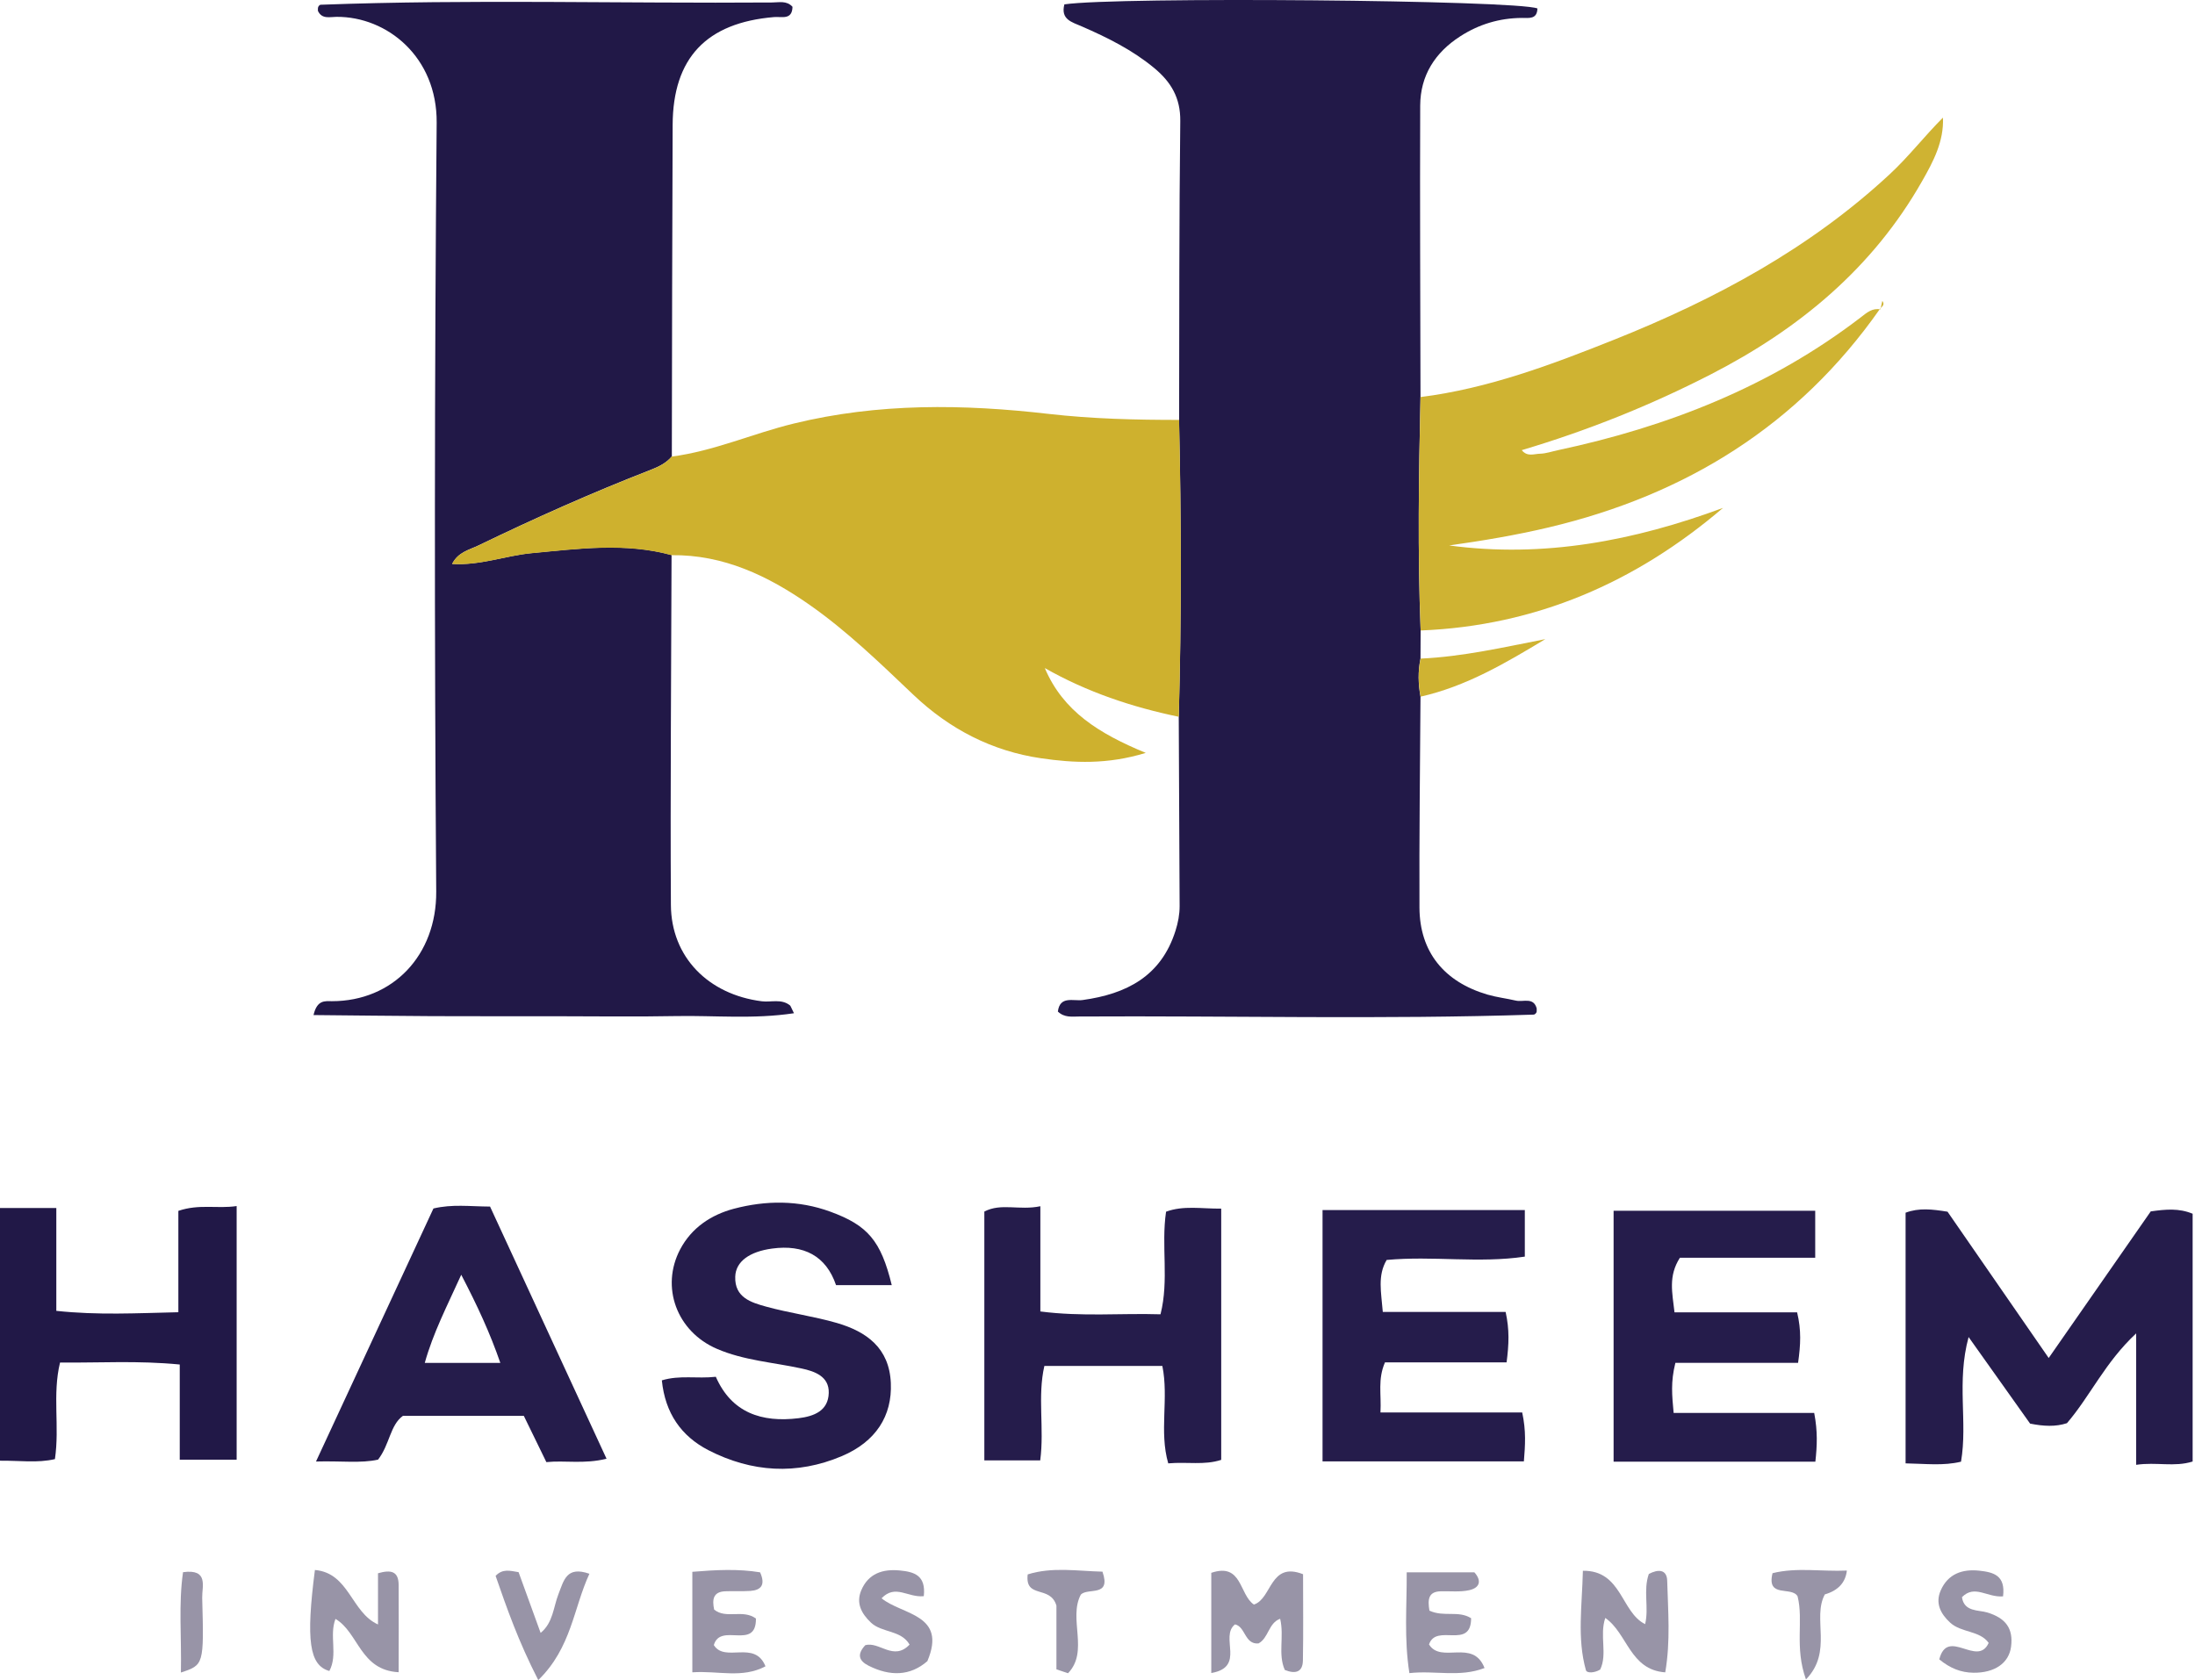
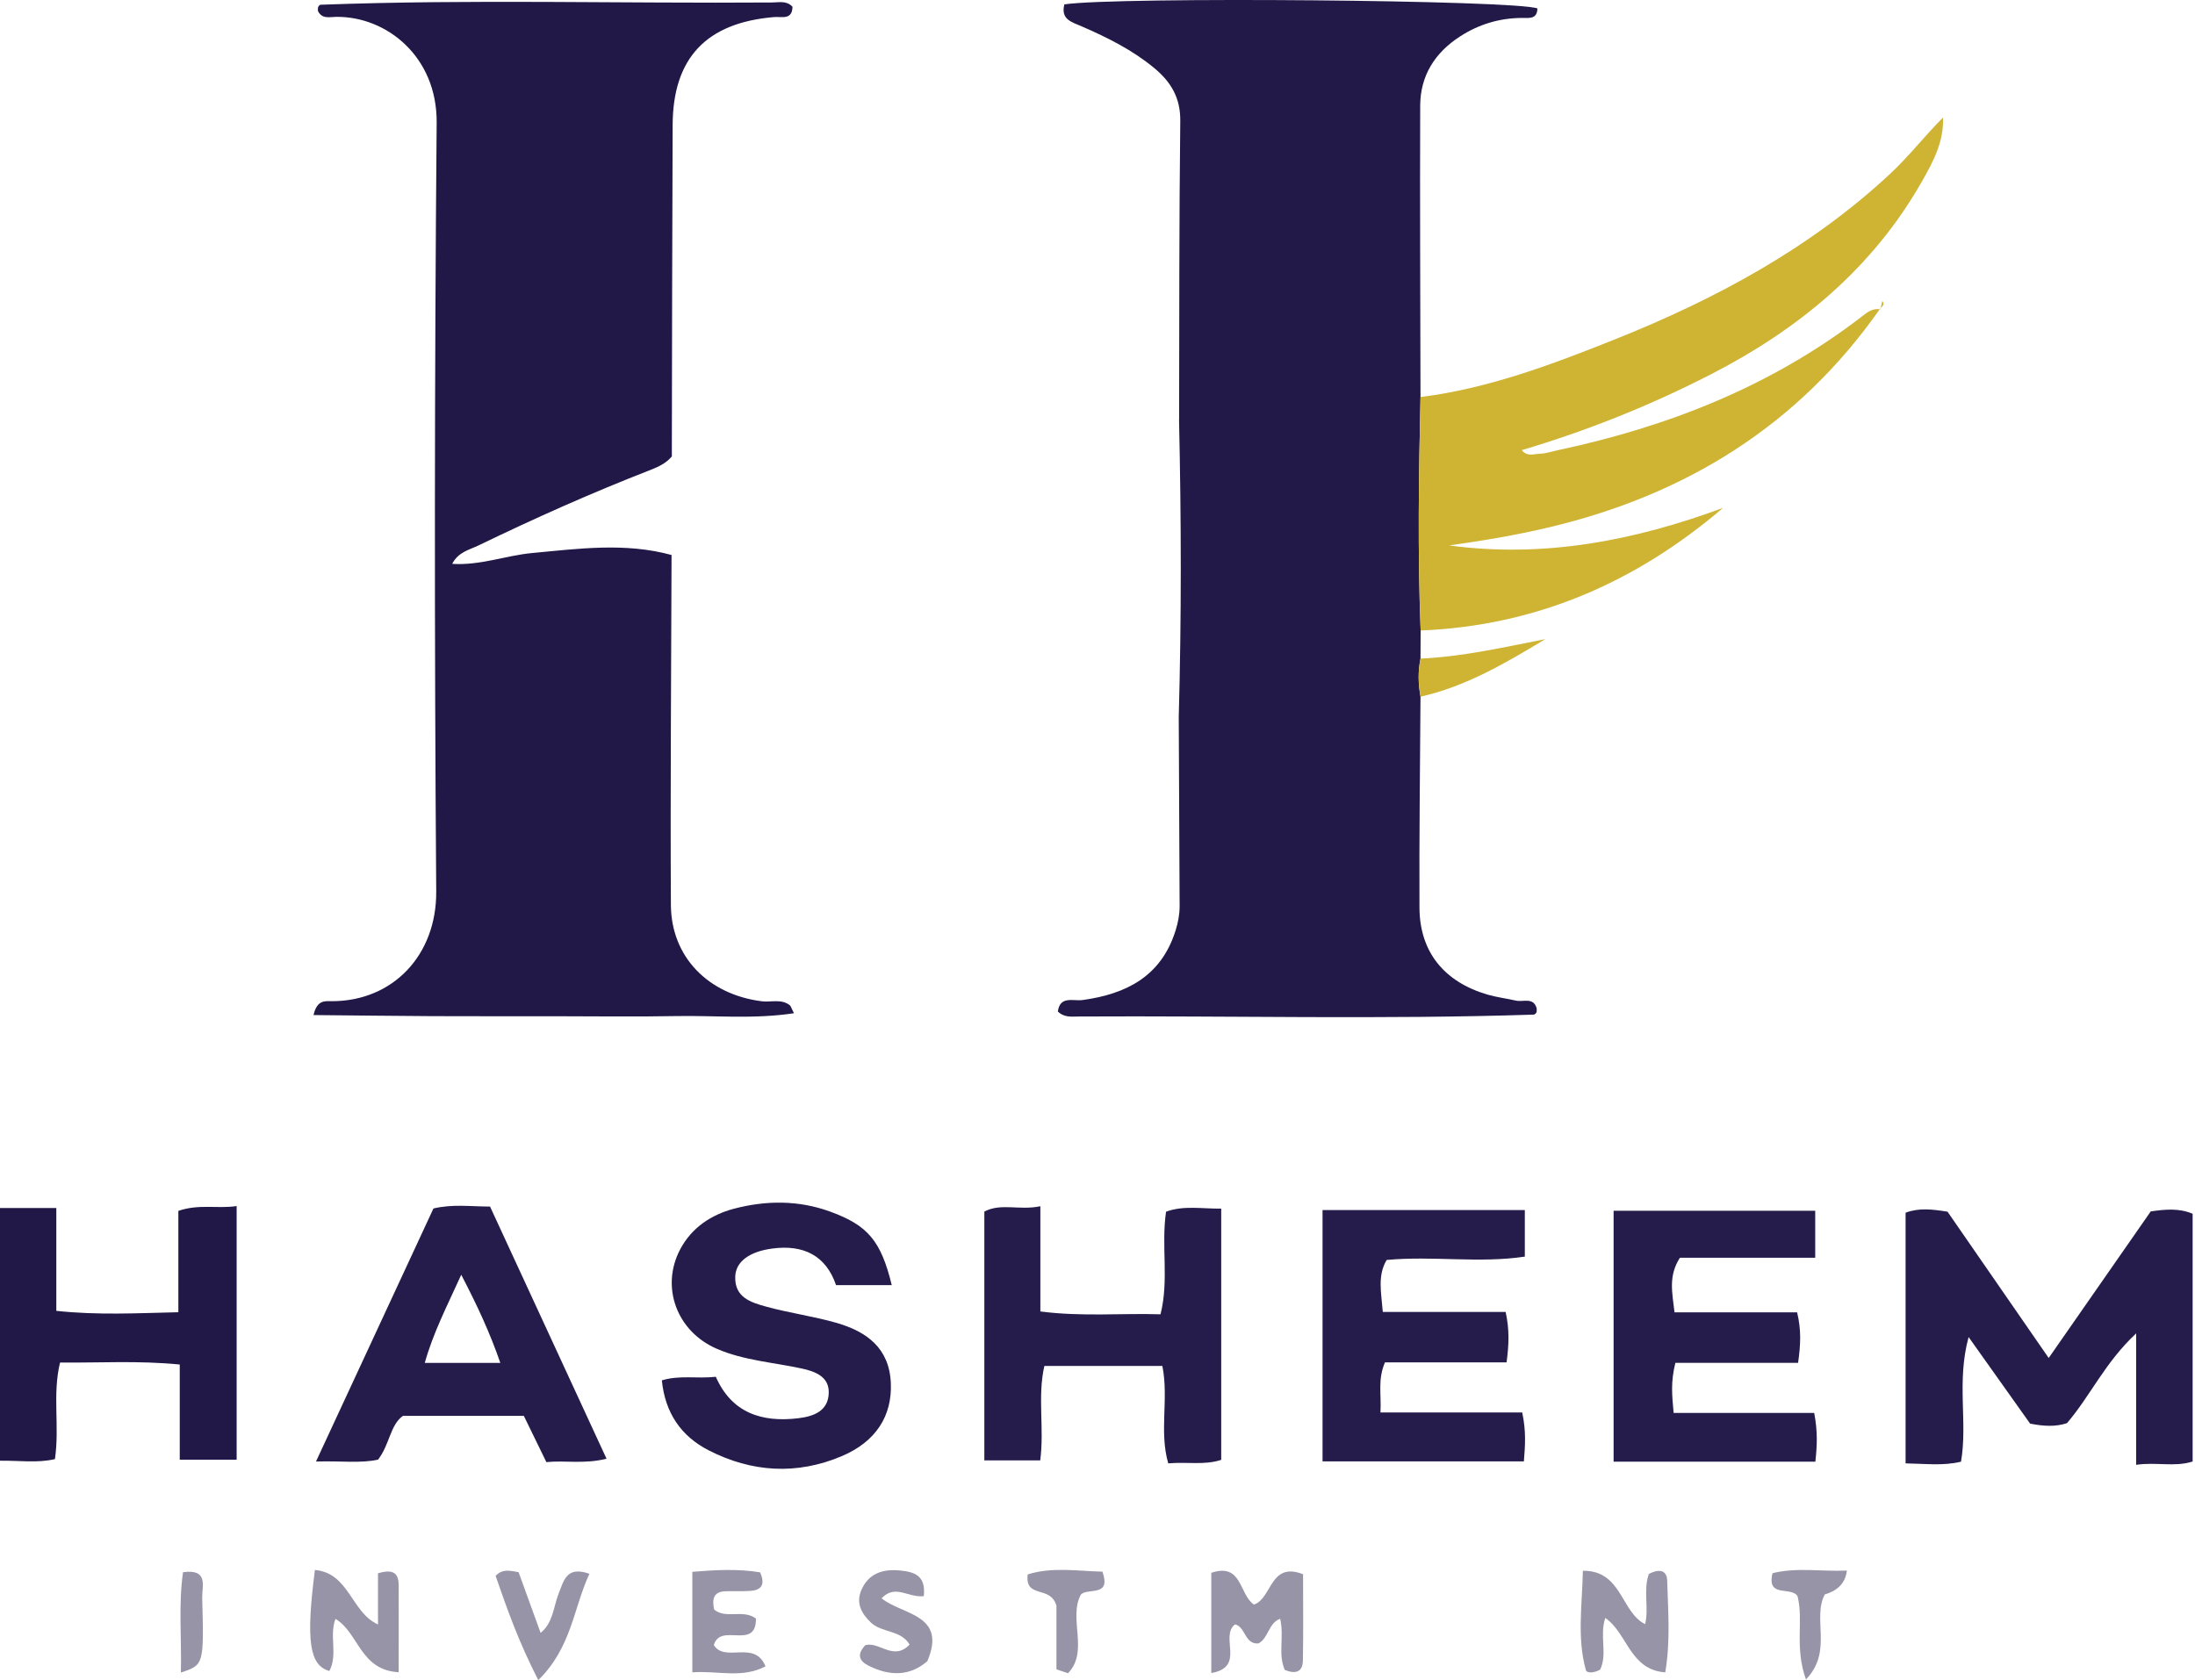
<svg xmlns="http://www.w3.org/2000/svg" width="128" height="98" viewBox="0 0 128 98" fill="none">
  <path d="M68.759 24.494C68.772 18.683 68.759 12.872 68.827 7.061C68.844 5.7 68.278 4.773 67.308 3.969C66.041 2.918 64.586 2.195 63.093 1.544C62.497 1.284 61.842 1.14 62.068 0.255C65.135 -0.2 88.39 -0 89.654 0.493C89.637 1.148 89.143 1.042 88.743 1.046C87.438 1.055 86.238 1.416 85.145 2.123C83.681 3.067 82.826 4.407 82.818 6.159C82.797 11.83 82.826 17.496 82.835 23.166C82.733 27.705 82.665 32.244 82.843 36.783C82.843 37.327 82.839 37.872 82.835 38.416C82.682 39.157 82.699 39.897 82.835 40.637C82.809 44.742 82.758 48.843 82.775 52.947C82.788 55.517 84.205 57.274 86.748 58.018C87.289 58.175 87.85 58.239 88.399 58.367C88.824 58.465 89.428 58.146 89.611 58.822C89.607 58.924 89.624 59.005 89.594 59.06C89.564 59.116 89.492 59.184 89.437 59.184C80.606 59.473 71.771 59.243 62.935 59.294C62.519 59.294 62.076 59.375 61.689 59.005C61.808 58.065 62.595 58.409 63.135 58.333C65.683 57.98 67.704 56.955 68.546 54.3C68.699 53.815 68.789 53.347 68.789 52.854C68.772 49.174 68.755 45.495 68.738 41.815C68.899 36.043 68.886 30.27 68.755 24.498L68.759 24.494Z" fill="#221948" />
  <path d="M39.161 32.385C39.144 39.187 39.084 45.989 39.123 52.786C39.14 55.828 41.305 58.01 44.423 58.406C44.972 58.474 45.563 58.248 46.061 58.64C46.108 58.674 46.12 58.75 46.299 59.103C43.942 59.461 41.675 59.227 39.429 59.269C37.021 59.316 34.609 59.278 32.202 59.278C29.862 59.278 27.527 59.282 25.187 59.273C22.907 59.261 20.627 59.231 18.283 59.21C18.492 58.308 18.955 58.401 19.351 58.401C22.916 58.401 25.464 55.713 25.438 52.004C25.328 37.056 25.336 22.103 25.464 7.155C25.494 3.327 22.575 0.962 19.623 0.983C19.236 0.983 18.768 1.136 18.538 0.63C18.543 0.549 18.53 0.472 18.555 0.409C18.577 0.353 18.64 0.281 18.692 0.277C27.463 -0.051 36.239 0.209 45.014 0.145C45.419 0.145 45.869 0.017 46.214 0.396C46.197 1.191 45.576 0.957 45.138 0.996C41.194 1.327 39.242 3.378 39.225 7.287C39.195 13.732 39.191 20.18 39.178 26.625C38.851 27.012 38.429 27.216 37.953 27.404C34.537 28.731 31.194 30.224 27.897 31.819C27.369 32.074 26.723 32.198 26.37 32.891C28.012 32.993 29.484 32.406 31.015 32.261C33.737 32.006 36.46 31.632 39.17 32.376L39.161 32.385Z" fill="#211847" />
-   <path d="M39.16 32.385C36.45 31.644 33.728 32.014 31.006 32.27C29.474 32.414 28.002 33.001 26.36 32.899C26.709 32.206 27.36 32.083 27.887 31.827C31.184 30.232 34.532 28.739 37.944 27.412C38.42 27.225 38.841 27.02 39.169 26.633C41.623 26.314 43.886 25.293 46.273 24.71C51.22 23.498 56.188 23.57 61.165 24.145C63.701 24.434 66.223 24.494 68.758 24.494C68.89 30.266 68.903 36.038 68.741 41.811C66.01 41.245 63.39 40.369 60.927 38.969C61.999 41.496 64.088 42.789 66.814 43.917C64.573 44.606 62.607 44.508 60.71 44.231C57.86 43.815 55.376 42.538 53.257 40.522C51.313 38.676 49.382 36.796 47.179 35.26C44.779 33.588 42.189 32.346 39.16 32.385Z" fill="#CEB12E" />
  <path d="M82.844 36.777C82.665 32.238 82.734 27.7 82.836 23.161C86.792 22.663 90.488 21.268 94.155 19.804C100.03 17.456 105.547 14.491 110.222 10.14C111.311 9.127 112.213 7.953 113.302 6.86C113.365 8.247 112.732 9.434 112.085 10.569C109.197 15.653 104.896 19.205 99.749 21.846C96.227 23.654 92.573 25.117 88.74 26.258C89.067 26.666 89.467 26.47 89.808 26.466C90.152 26.457 90.497 26.334 90.841 26.262C97.269 24.892 103.263 22.54 108.52 18.503C108.856 18.243 109.18 17.954 109.656 18.048L109.626 18.022C104.871 24.811 98.311 28.869 90.322 30.762C88.404 31.218 86.46 31.541 84.507 31.817C90.025 32.562 95.299 31.541 100.476 29.627C95.376 33.983 89.565 36.505 82.848 36.777H82.844Z" fill="#CFB332" />
  <path d="M119.469 79.213C121.583 76.175 123.519 73.398 125.42 70.662C126.301 70.539 127.062 70.467 127.862 70.799V85.253C126.79 85.589 125.752 85.27 124.569 85.445V77.779C122.753 79.468 121.898 81.425 120.533 83.016C119.869 83.233 119.176 83.199 118.384 83.041C117.291 81.501 116.16 79.91 114.798 77.992C114.084 80.621 114.752 82.926 114.356 85.262C113.327 85.513 112.293 85.381 111.123 85.36V70.739C111.902 70.446 112.659 70.535 113.569 70.68C115.441 73.385 117.359 76.163 119.465 79.209L119.469 79.213Z" fill="#251C4B" />
  <path d="M97.699 79.496C97.418 80.623 97.503 81.384 97.597 82.418H105.794C106.002 83.507 105.964 84.328 105.862 85.26H94.096V70.626H105.853V73.366H97.962C97.278 74.442 97.516 75.386 97.648 76.552H104.798C105.049 77.603 105.003 78.441 104.854 79.496H97.699Z" fill="#251C4B" />
  <path d="M88.919 70.59V73.3C86.243 73.7 83.563 73.244 80.862 73.495C80.322 74.41 80.543 75.363 80.637 76.528H87.8C88.03 77.579 87.992 78.413 87.856 79.468H80.764C80.33 80.476 80.56 81.301 80.501 82.39H88.766C89 83.475 88.94 84.3 88.864 85.245H77.123V70.586H88.923L88.919 70.59Z" fill="#251C4B" />
  <path d="M51.999 74.963H48.753C48.171 73.252 46.865 72.58 45.023 72.831C43.721 73.006 42.9 73.58 42.875 74.473C42.836 75.69 43.802 75.975 44.678 76.218C46.035 76.592 47.447 76.779 48.8 77.17C50.536 77.677 51.859 78.629 51.948 80.671C52.033 82.59 51.076 84.096 49.09 84.938C46.456 86.052 43.832 85.886 41.313 84.593C39.722 83.772 38.787 82.428 38.595 80.518C39.65 80.199 40.633 80.433 41.743 80.31C42.662 82.407 44.414 82.99 46.567 82.726C47.473 82.615 48.298 82.296 48.328 81.254C48.358 80.276 47.49 79.986 46.741 79.825C45.091 79.467 43.377 79.357 41.807 78.68C39.459 77.668 38.51 75.069 39.663 72.878C40.331 71.611 41.471 70.862 42.789 70.509C44.661 70.015 46.563 69.998 48.422 70.679C50.595 71.474 51.37 72.364 52.003 74.967L51.999 74.963Z" fill="#251C4B" />
  <path d="M67.781 79.677H60.902C60.49 81.468 60.907 83.31 60.66 85.186H57.401V70.672C58.388 70.157 59.435 70.621 60.668 70.361V76.499C63.102 76.814 65.343 76.593 67.674 76.665C68.181 74.666 67.704 72.675 67.998 70.68C69.014 70.306 70.052 70.51 71.214 70.501V85.156C70.227 85.479 69.24 85.262 68.125 85.36C67.585 83.489 68.168 81.574 67.781 79.673V79.677Z" fill="#251C4B" />
  <path d="M0 70.466H3.284V76.464C5.709 76.723 7.946 76.6 10.401 76.544V70.632C11.626 70.215 12.655 70.521 13.8 70.351V85.146H10.482V79.594C8.044 79.356 5.798 79.501 3.501 79.48C3.046 81.356 3.484 83.198 3.203 85.112C2.178 85.35 1.149 85.192 0 85.205V70.461L0 70.466Z" fill="#211847" />
  <path d="M35.366 85.091C34.056 85.414 32.946 85.176 31.861 85.287C31.393 84.329 30.997 83.513 30.547 82.59H23.494C22.745 83.13 22.732 84.253 22.047 85.142C21.035 85.367 19.92 85.21 18.427 85.252C20.788 80.169 23.043 75.307 25.276 70.492C26.382 70.232 27.365 70.373 28.577 70.381C30.806 75.209 33.069 80.11 35.37 85.091H35.366ZM26.897 74.358C26.054 76.217 25.259 77.749 24.77 79.501H29.177C28.568 77.74 27.841 76.171 26.897 74.358Z" fill="#251C4B" />
  <path d="M70.635 91.745C72.443 91.137 72.252 93.008 73.12 93.596C74.179 93.259 74.043 91.064 75.987 91.826C75.987 93.489 76.008 95.178 75.978 96.862C75.965 97.547 75.536 97.658 74.923 97.411C74.51 96.484 74.898 95.471 74.651 94.425C73.966 94.672 73.979 95.552 73.388 95.863C72.575 95.935 72.635 94.884 72.018 94.752C71.103 95.476 72.66 97.241 70.635 97.59V91.745Z" fill="#9894A7" />
  <path d="M92.305 91.625C94.577 91.596 94.521 94.037 95.934 94.739C96.168 93.782 95.81 92.778 96.15 91.812C96.686 91.527 97.206 91.527 97.222 92.217C97.269 93.961 97.422 95.718 97.108 97.551C95.04 97.406 94.913 95.279 93.611 94.377C93.262 95.403 93.751 96.487 93.313 97.389C92.973 97.593 92.531 97.61 92.48 97.419C91.96 95.56 92.258 93.676 92.305 91.629V91.625Z" fill="#9894A7" />
  <path d="M23.251 97.543C20.992 97.428 20.92 95.233 19.563 94.433C19.185 95.42 19.716 96.518 19.206 97.471C18.04 97.143 17.832 95.701 18.364 91.579C20.367 91.754 20.478 94.059 22.043 94.757V91.77C22.796 91.554 23.238 91.647 23.247 92.443C23.26 94.059 23.247 95.68 23.247 97.547L23.251 97.543Z" fill="#9894A7" />
-   <path d="M83.362 93.954C84.205 94.341 85.043 93.925 85.787 94.393C85.787 96.26 83.749 94.665 83.332 95.924C84.047 97.068 85.893 95.562 86.57 97.298C85.111 97.859 83.681 97.426 82.188 97.596C81.869 95.562 82.044 93.699 82.031 91.717H85.978C86.383 92.168 86.34 92.602 85.689 92.755C85.149 92.878 84.566 92.806 84 92.823C83.286 92.848 83.248 93.308 83.358 93.959L83.362 93.954Z" fill="#9894A7" />
  <path d="M40.373 97.548V91.686C41.759 91.571 43.061 91.507 44.324 91.716C44.652 92.447 44.384 92.754 43.763 92.8C43.269 92.834 42.772 92.8 42.278 92.822C41.576 92.856 41.525 93.315 41.645 93.889C42.342 94.463 43.321 93.847 44.082 94.412C44.103 96.301 42.006 94.617 41.627 95.961C42.282 97.007 44.01 95.633 44.639 97.199C43.265 97.922 41.9 97.445 40.377 97.548H40.373Z" fill="#9894A7" />
  <path d="M53.867 93.107C52.935 93.204 52.22 92.388 51.408 93.23C52.595 94.208 55.245 94.144 54.079 96.897C53.08 97.769 51.906 97.794 50.655 97.165C50.089 96.88 49.957 96.51 50.455 95.969C51.267 95.723 52.105 96.918 53.041 95.931C52.548 95.076 51.429 95.251 50.791 94.651C50.221 94.111 49.915 93.507 50.221 92.771C50.634 91.784 51.476 91.507 52.484 91.609C53.305 91.69 54.003 91.886 53.871 93.102L53.867 93.107Z" fill="#9894A7" />
-   <path d="M116.806 93.119C115.879 93.195 115.151 92.412 114.411 93.165C114.53 94.029 115.381 93.906 115.875 94.055C116.951 94.378 117.414 94.982 117.274 96.054C117.146 97.032 116.296 97.585 115.083 97.573C114.347 97.564 113.722 97.313 113.088 96.794C113.573 94.901 115.313 97.283 115.968 95.833C115.458 95.109 114.373 95.246 113.726 94.654C113.152 94.127 112.85 93.51 113.169 92.778C113.59 91.808 114.424 91.511 115.432 91.621C116.24 91.711 116.964 91.885 116.806 93.123V93.119Z" fill="#9894A7" />
  <path d="M31.389 98.002C30.22 95.722 29.556 93.807 28.901 91.923C29.309 91.493 29.73 91.621 30.241 91.706C30.658 92.859 31.087 94.041 31.526 95.249C32.253 94.658 32.27 93.748 32.563 92.995C32.883 92.183 33.031 91.332 34.371 91.8C33.44 93.807 33.329 96.113 31.389 98.002Z" fill="#9894A7" />
  <path d="M61.605 97.373V93.659C61.248 92.442 59.759 93.285 59.929 91.838C61.354 91.387 62.834 91.643 64.289 91.677C64.817 93.187 63.447 92.595 63.03 93.012C62.281 94.416 63.519 96.322 62.281 97.602C62.056 97.526 61.831 97.453 61.609 97.377L61.605 97.373Z" fill="#9894A7" />
  <path d="M104.832 93.127C104.496 92.498 102.998 93.255 103.364 91.766C104.781 91.413 106.231 91.681 107.699 91.613C107.62 92.314 107.191 92.777 106.414 93.004C105.661 94.399 106.903 96.331 105.313 97.964C104.636 96.067 105.181 94.548 104.828 93.127H104.832Z" fill="#9894A7" />
  <path d="M82.84 40.637C82.704 39.897 82.682 39.157 82.84 38.417C85.303 38.306 87.698 37.753 90.114 37.281C87.804 38.676 85.494 40.037 82.84 40.637Z" fill="#CFB332" />
  <path d="M10.549 97.561C10.592 95.447 10.405 93.58 10.673 91.708C12.187 91.499 11.774 92.555 11.791 93.201C11.898 97.115 11.885 97.119 10.549 97.561Z" fill="#9894A7" />
  <path d="M109.656 18.047C109.694 17.881 109.732 17.719 109.766 17.553C109.941 17.779 109.737 17.885 109.626 18.021L109.656 18.047Z" fill="#CFB332" />
</svg>